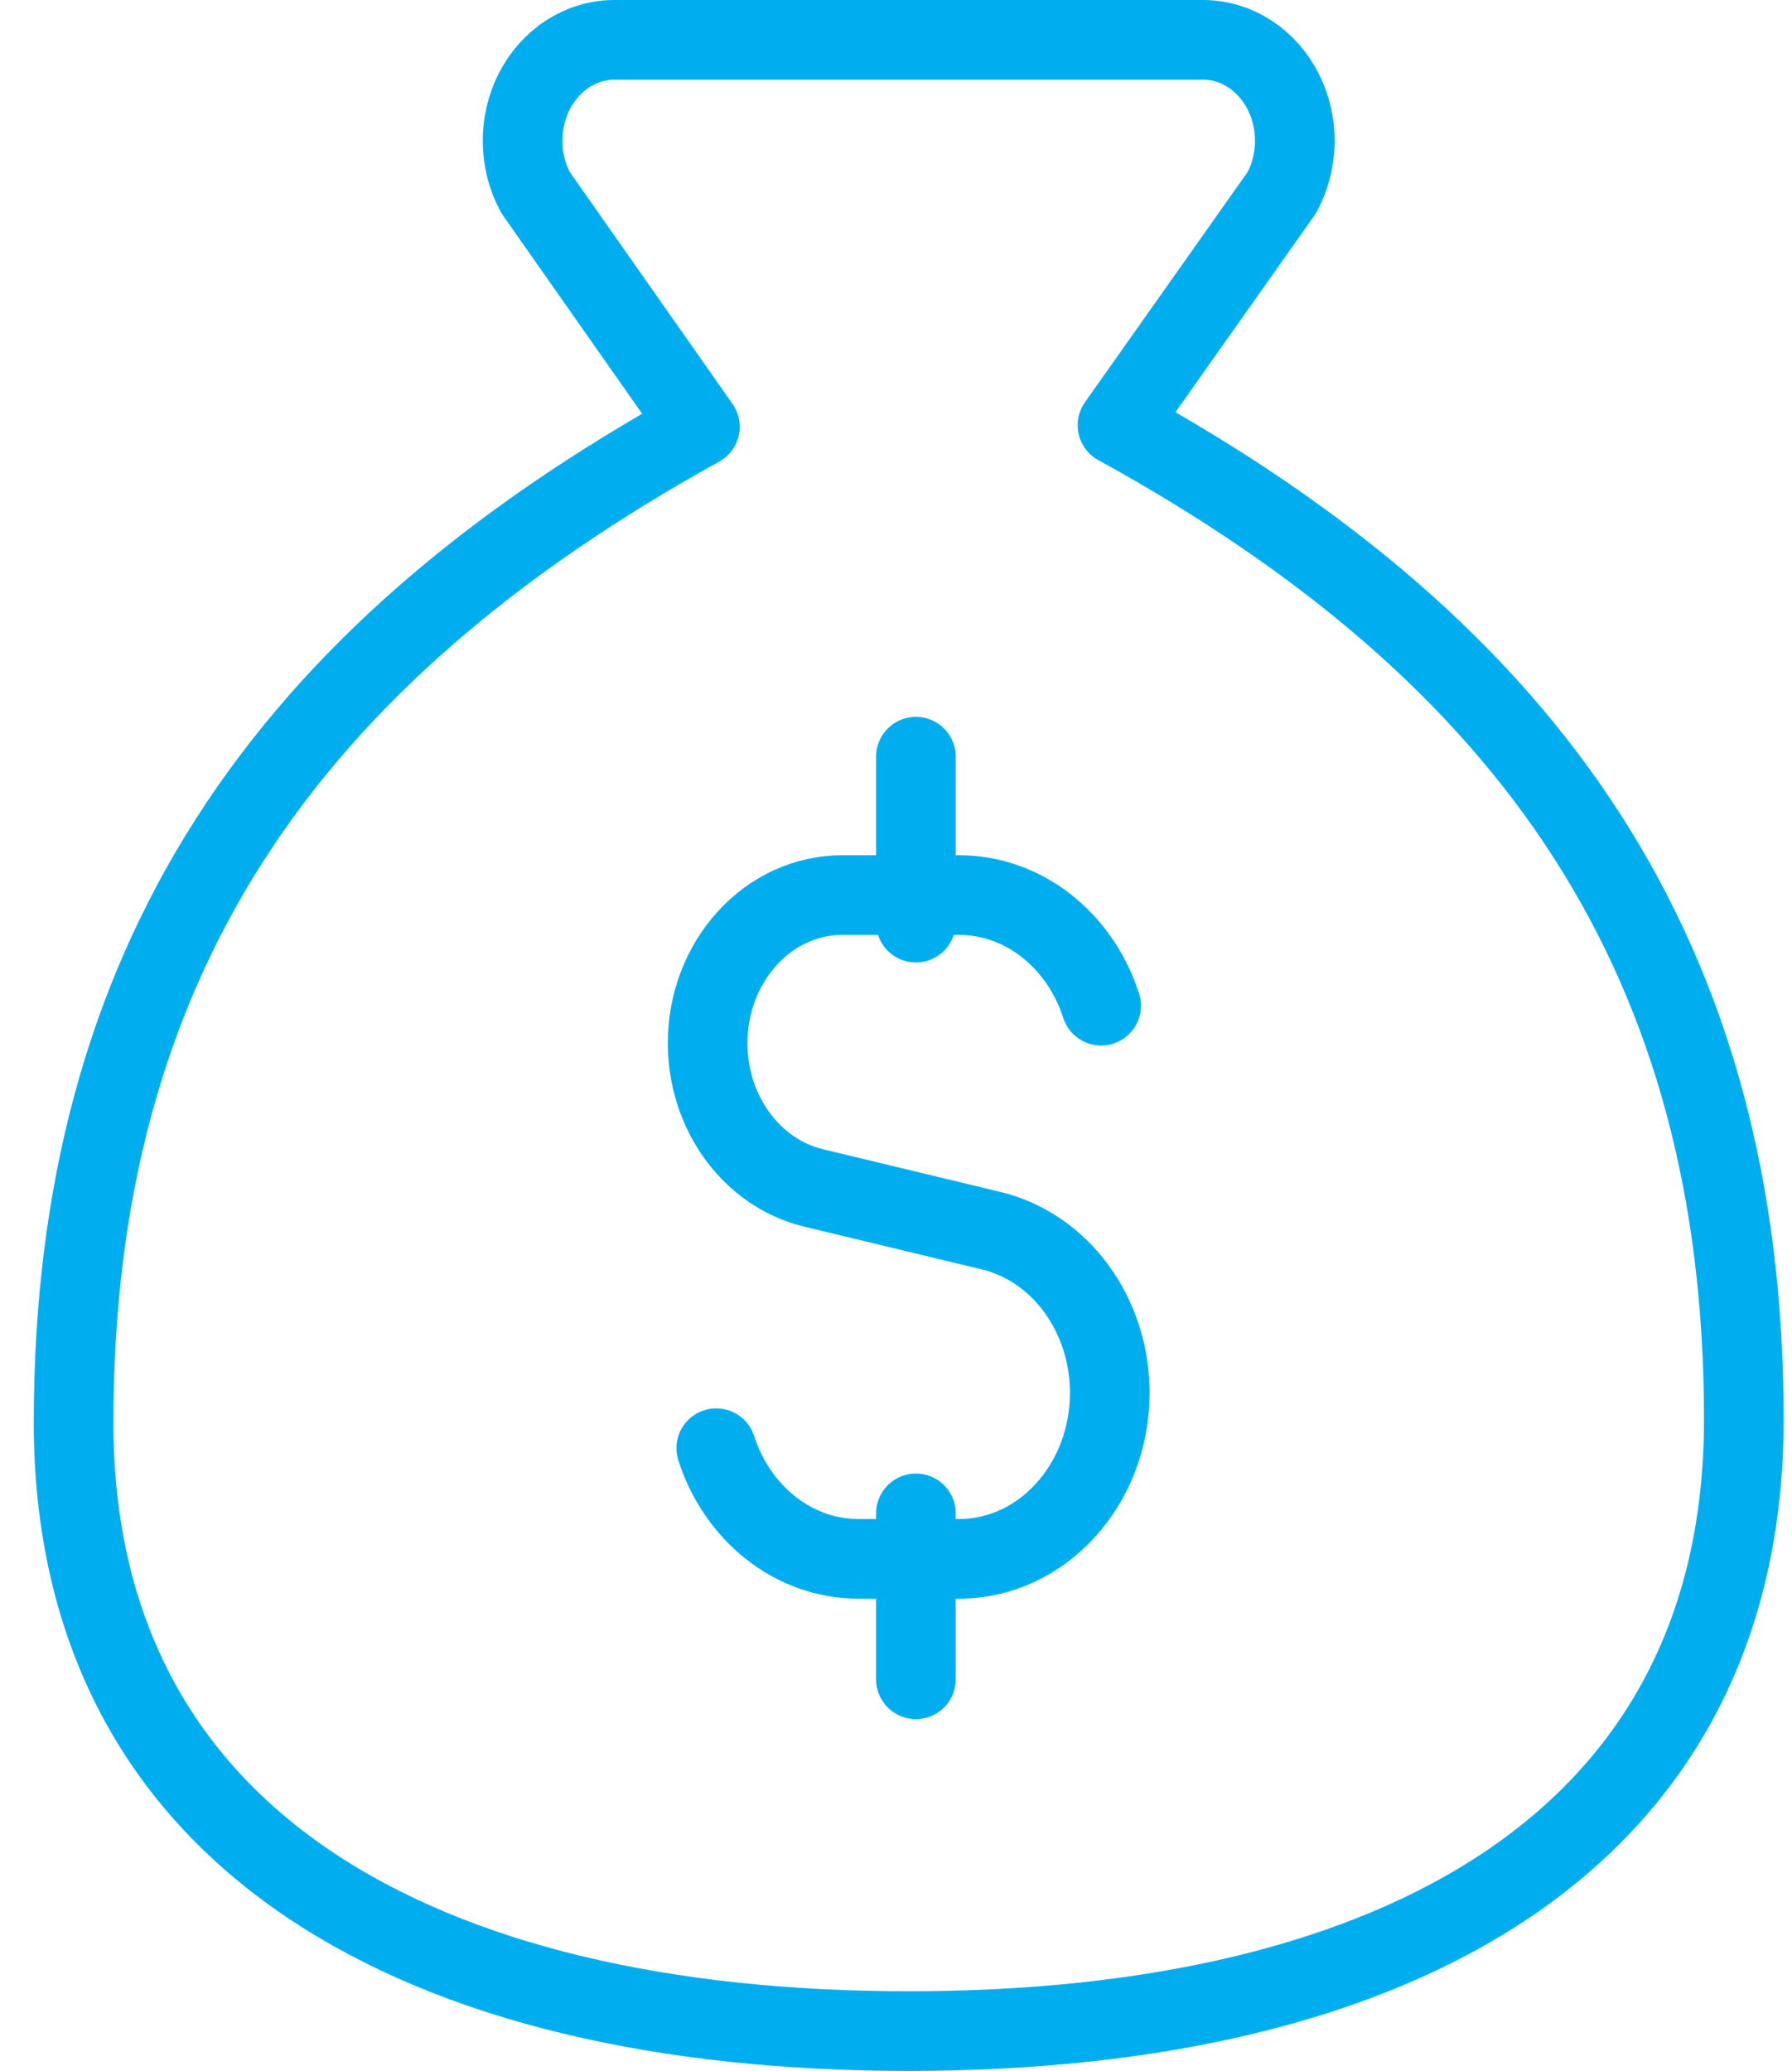
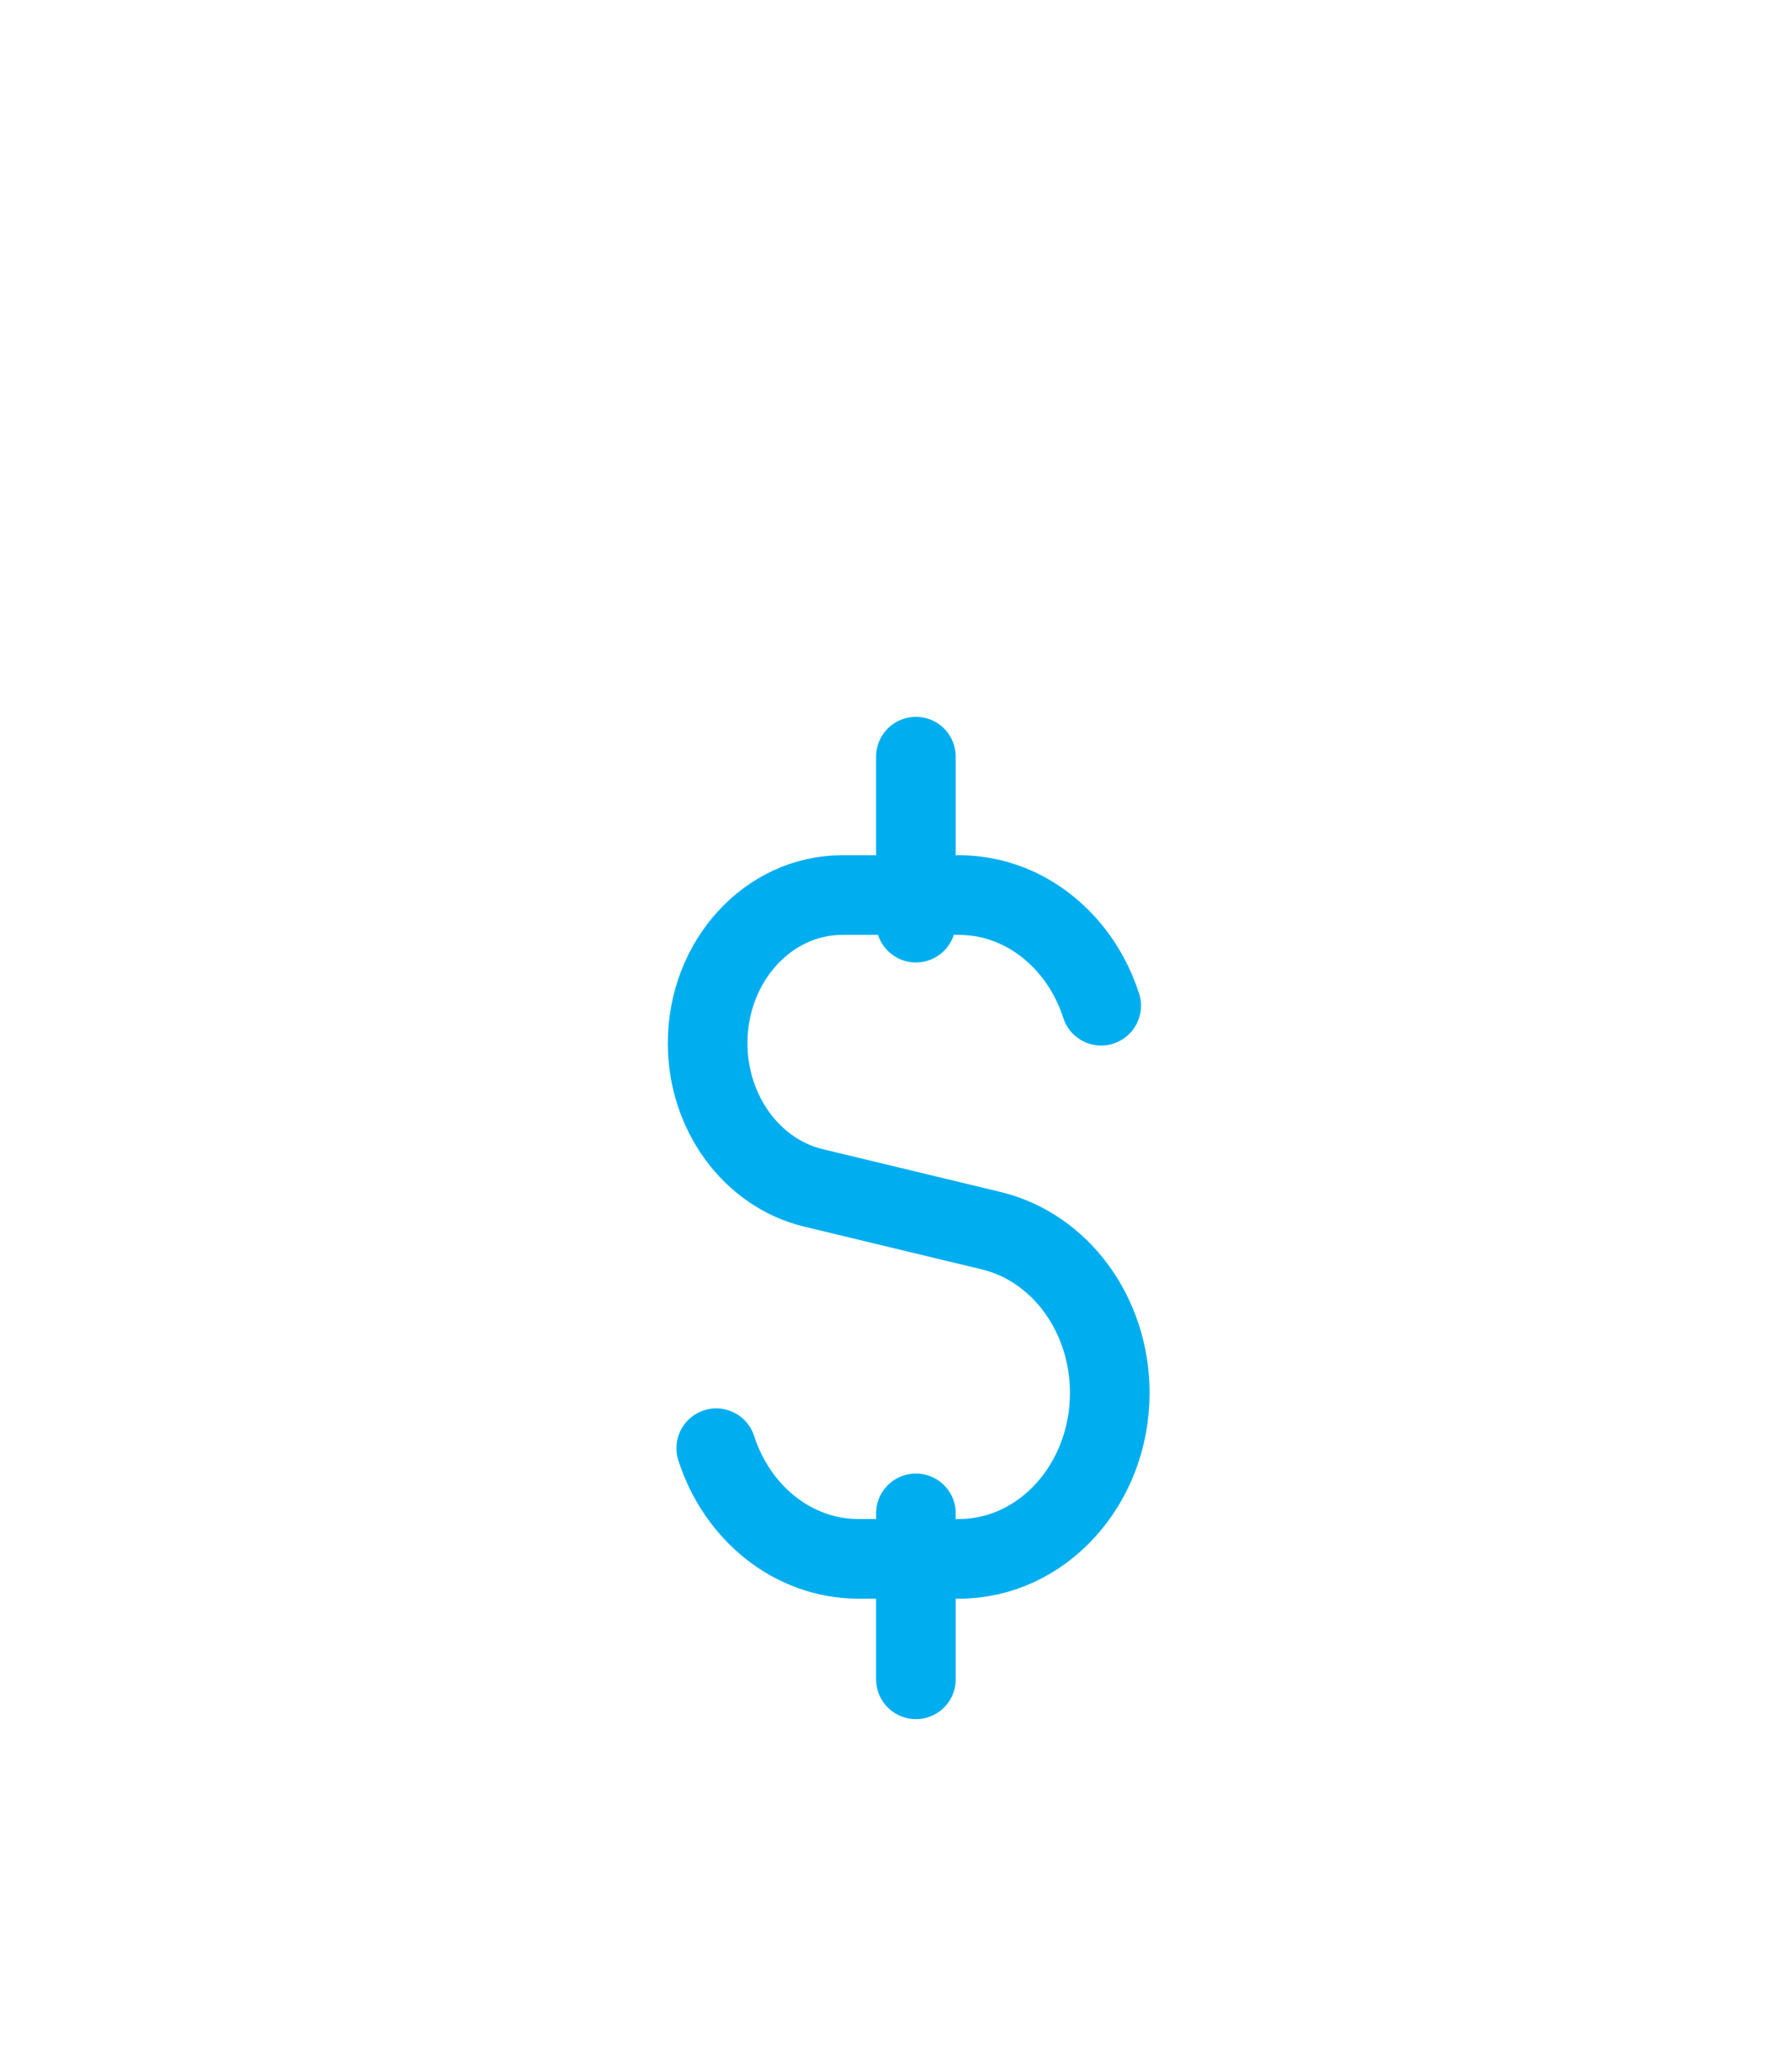
<svg xmlns="http://www.w3.org/2000/svg" width="45" height="52" viewBox="0 0 45 52" fill="none">
-   <path d="M22.819 51C35.052 51 43.79 46.238 43.79 35.639C43.79 24.118 38.547 16.438 28.062 10.677L32.186 4.84C32.395 4.457 32.509 4.02 32.515 3.573C32.522 3.127 32.42 2.686 32.221 2.296C32.023 1.906 31.734 1.581 31.384 1.353C31.034 1.126 30.635 1.004 30.229 1H15.409C15.003 1.004 14.604 1.126 14.254 1.353C13.904 1.581 13.615 1.906 13.416 2.296C13.218 2.686 13.116 3.127 13.123 3.573C13.129 4.02 13.242 4.457 13.452 4.84L17.576 10.716C7.091 16.515 1.848 24.195 1.848 35.716C1.848 46.238 10.586 51 22.819 51Z" stroke="#00AEEF" stroke-width="2" stroke-linecap="round" stroke-linejoin="round" />
  <path d="M27.652 25.253C27.486 24.735 27.229 24.265 26.904 23.864C26.21 23.012 25.203 22.475 24.081 22.475H21.15C19.284 22.475 17.77 24.14 17.77 26.194C17.77 27.942 18.877 29.454 20.428 29.828L24.89 30.902C26.629 31.32 27.868 33.016 27.868 34.974C27.868 37.275 26.172 39.142 24.081 39.142H21.557C19.908 39.142 18.506 37.982 17.986 36.364" stroke="#00AEEF" stroke-width="2" stroke-linecap="round" stroke-linejoin="round" />
  <path d="M23 23.167V19" stroke="#00AEEF" stroke-width="2" stroke-linecap="round" stroke-linejoin="round" />
  <path d="M23 42.167V38" stroke="#00AEEF" stroke-width="2" stroke-linecap="round" stroke-linejoin="round" />
</svg>